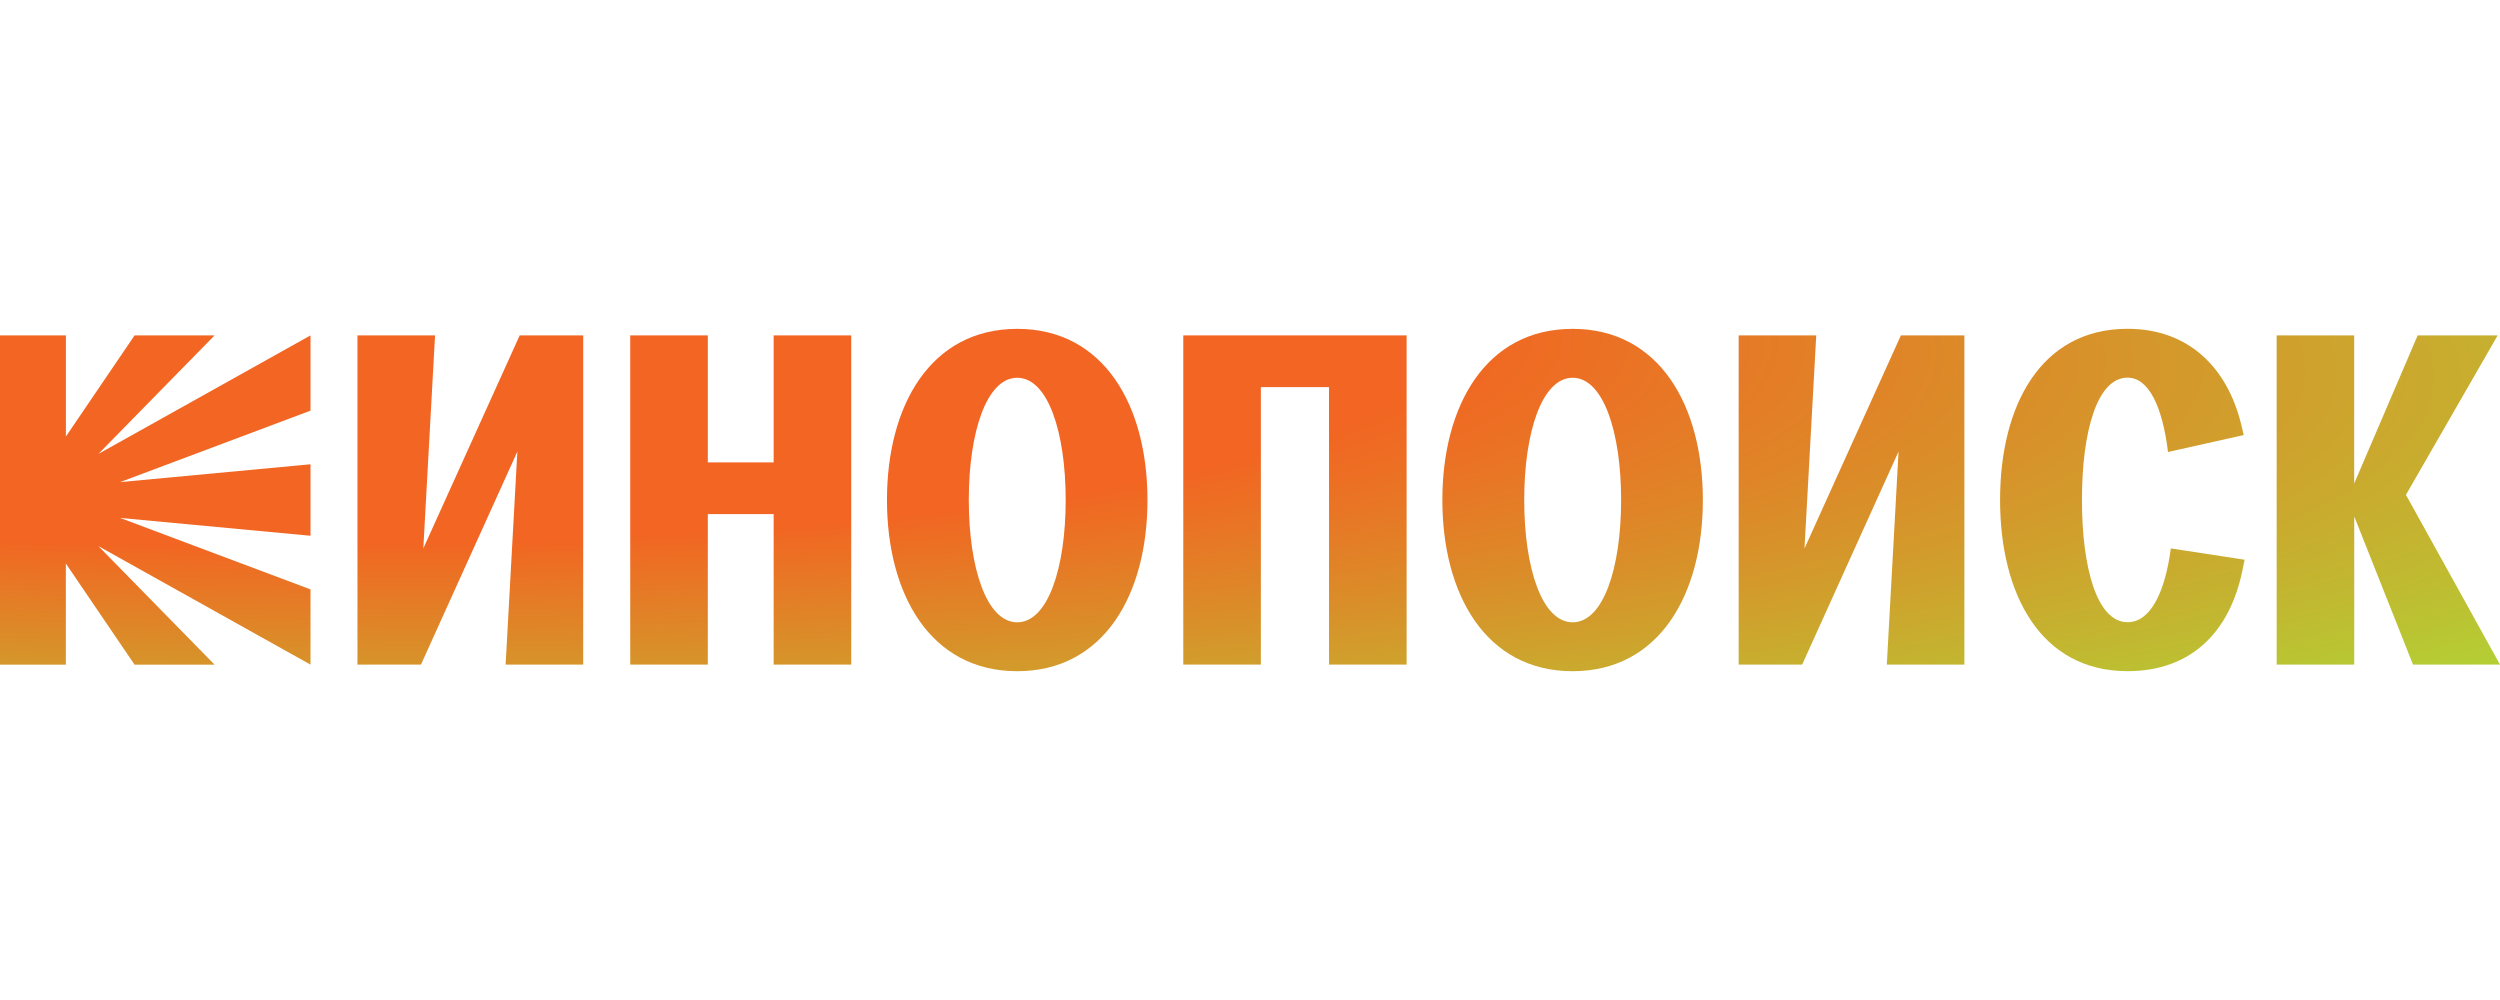
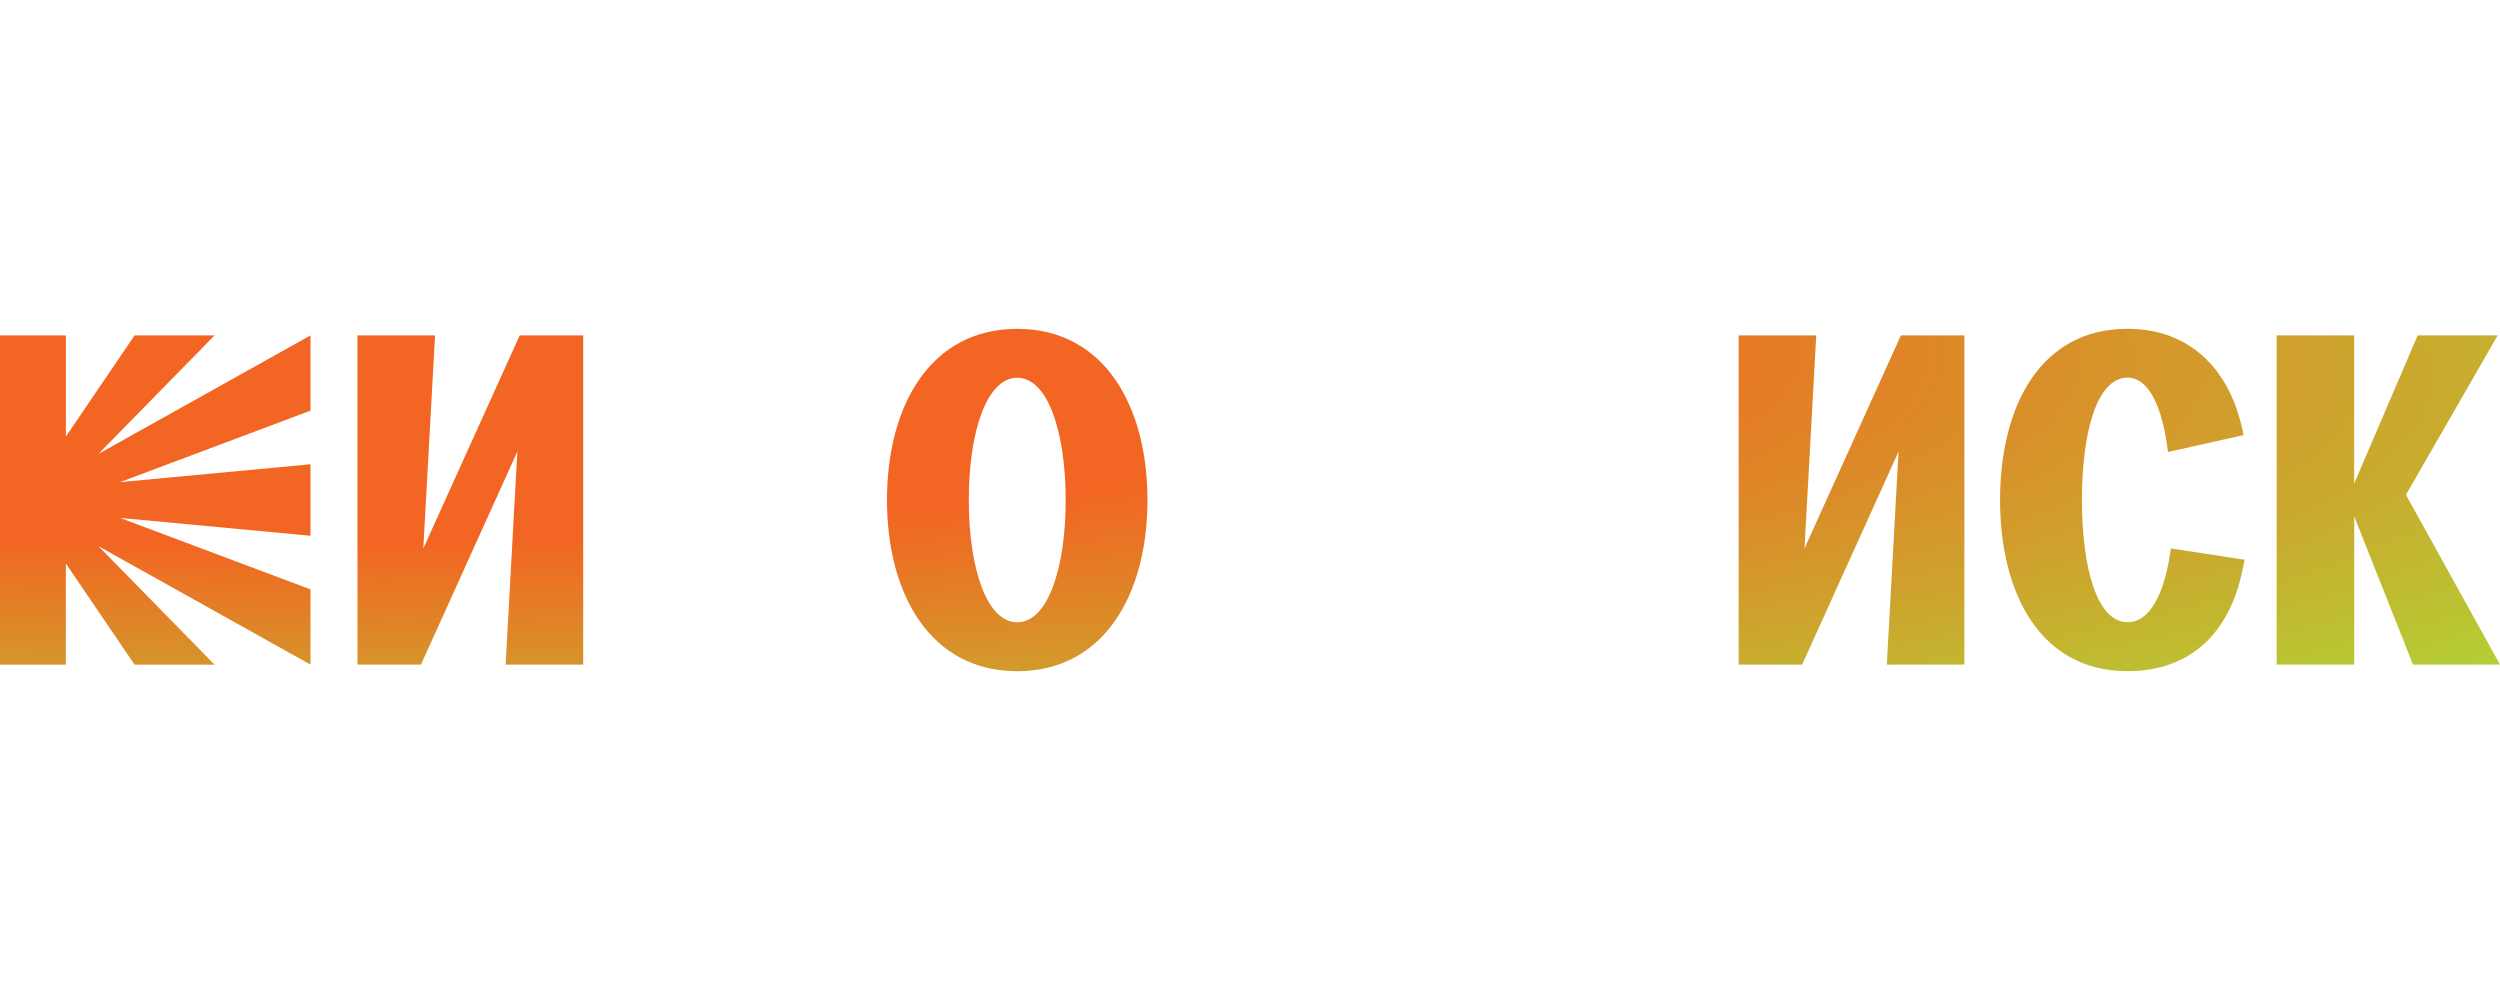
<svg xmlns="http://www.w3.org/2000/svg" xmlns:xlink="http://www.w3.org/1999/xlink" id="Layer_1" version="1.1" viewBox="0 0 250 100">
  <defs>
    <radialGradient id="_Безымянный_градиент_135" data-name="Безымянный градиент 135" cx="-373.682" cy="330.636" fx="-373.682" fy="330.636" r=".57" gradientTransform="translate(251615.41 50751.592) rotate(2.614) scale(678.862 -118.548)" gradientUnits="userSpaceOnUse">
      <stop offset=".404" stop-color="#f26522" />
      <stop offset=".808" stop-color="#b2d235" />
      <stop offset="1" stop-color="#8bd0c0" />
    </radialGradient>
    <radialGradient id="_Безымянный_градиент_17" data-name="Безымянный градиент 17" cx="-373.682" cy="330.636" fx="-373.682" fy="330.636" r=".57" gradientTransform="translate(251615.41 50751.592) rotate(2.614) scale(678.862 -118.548)" gradientUnits="userSpaceOnUse">
      <stop offset=".404" stop-color="#f26522" />
      <stop offset=".808" stop-color="#b2d235" />
      <stop offset="1" stop-color="#8bd0c0" />
    </radialGradient>
    <radialGradient id="_Безымянный_градиент_1351" data-name="Безымянный градиент 135" r=".57" xlink:href="#_Безымянный_градиент_135" />
    <radialGradient id="_Безымянный_градиент_67" data-name="Безымянный градиент 67" cx="-373.682" cy="330.636" fx="-373.682" fy="330.636" r=".57" gradientTransform="translate(251615.41 50751.592) rotate(2.614) scale(678.862 -118.548)" gradientUnits="userSpaceOnUse">
      <stop offset=".404" stop-color="#f26522" />
      <stop offset=".808" stop-color="#b2d235" />
      <stop offset="1" stop-color="#8bd0c0" />
    </radialGradient>
    <radialGradient id="_Безымянный_градиент_1352" data-name="Безымянный градиент 135" cx="-373.682" fx="-373.682" r=".57" xlink:href="#_Безымянный_градиент_135" />
    <radialGradient id="_Безымянный_градиент_1353" data-name="Безымянный градиент 135" cx="-373.682" cy="330.636" fx="-373.682" fy="330.636" r=".57" xlink:href="#_Безымянный_градиент_135" />
    <radialGradient id="_Безымянный_градиент_1354" data-name="Безымянный градиент 135" r=".57" xlink:href="#_Безымянный_градиент_135" />
    <radialGradient id="_Безымянный_градиент_1355" data-name="Безымянный градиент 135" cx="-373.682" cy="330.636" fx="-373.682" fy="330.636" r=".57" xlink:href="#_Безымянный_градиент_135" />
    <radialGradient id="_Безымянный_градиент_1356" data-name="Безымянный градиент 135" cx="-373.682" fx="-373.682" r=".57" xlink:href="#_Безымянный_градиент_135" />
  </defs>
  <path d="M6.59,33.54v10.112l6.869-10.112h7.998l-11.617,11.851,21.211-11.851v7.524l-19.045,7.148,19.045-1.784v7.148l-19.045-1.784,19.045,7.148v7.524l-21.211-11.851,11.617,11.851h-8.003l-6.869-10.112v10.112H0v-32.925h6.59Z" fill="url(#_Безымянный_градиент_135)" />
  <path d="M35.747,33.54h7.758l-1.174,21.302,9.639-21.302h6.35v32.919h-7.758l1.174-21.302-9.639,21.302h-6.35v-32.919Z" fill="url(#_Безымянный_градиент_17)" />
-   <path d="M63.023,33.54h7.758v12.7h6.584v-12.7h7.758v32.919h-7.758v-15.049h-6.584v15.049h-7.758v-32.919Z" fill="url(#_Безымянный_градиент_1351)" />
  <path d="M88.697,50.003c0-9.406,4.327-17.118,13.025-17.118s13.025,7.713,13.025,17.118-4.327,17.118-13.025,17.118-13.025-7.713-13.025-17.118ZM101.723,62.23c3.055,0,4.845-5.41,4.845-12.227s-1.79-12.227-4.845-12.227-4.845,5.41-4.845,12.227c.006,6.818,1.79,12.227,4.845,12.227Z" fill="url(#_Безымянный_градиент_67)" />
-   <path d="M118.322,33.54h22.34v32.919h-7.758v-27.749h-6.818v27.749h-7.758v-32.919h-.006Z" fill="url(#_Безымянный_градиент_1352)" />
-   <path d="M144.236,50.003c0-9.406,4.327-17.118,13.025-17.118s13.025,7.713,13.025,17.118-4.327,17.118-13.025,17.118-13.025-7.713-13.025-17.118ZM157.267,62.23c3.055,0,4.845-5.41,4.845-12.227s-1.79-12.227-4.845-12.227-4.845,5.41-4.845,12.227,1.784,12.227,4.845,12.227Z" fill="url(#_Безымянный_градиент_1353)" />
  <path d="M173.866,33.54h7.758l-1.174,21.302,9.639-21.302h6.35v32.919h-7.758l1.174-21.302-9.639,21.302h-6.35v-32.919Z" fill="url(#_Безымянный_градиент_1354)" />
  <path d="M217.081,54.842l7.382,1.129-.234,1.129c-1.271,6.116-5.125,10.016-11.475,10.016-8.699,0-12.746-7.713-12.746-17.118s4.047-17.118,12.746-17.118c6.116,0,10.015,3.905,11.384,9.639l.234.986-7.57,1.693c-.564-4.56-1.927-7.433-4.047-7.433-3.055,0-4.56,5.41-4.56,12.227s1.505,12.227,4.56,12.227c2.309.011,3.762-3.05,4.327-7.376Z" fill="url(#_Безымянный_градиент_1355)" />
  <path d="M227.66,33.54h7.758v14.815l6.35-14.815h7.998l-9.172,15.944,9.406,16.976h-8.699l-5.877-14.815v14.815h-7.758v-32.919h-.006Z" fill="url(#_Безымянный_градиент_1356)" />
</svg>